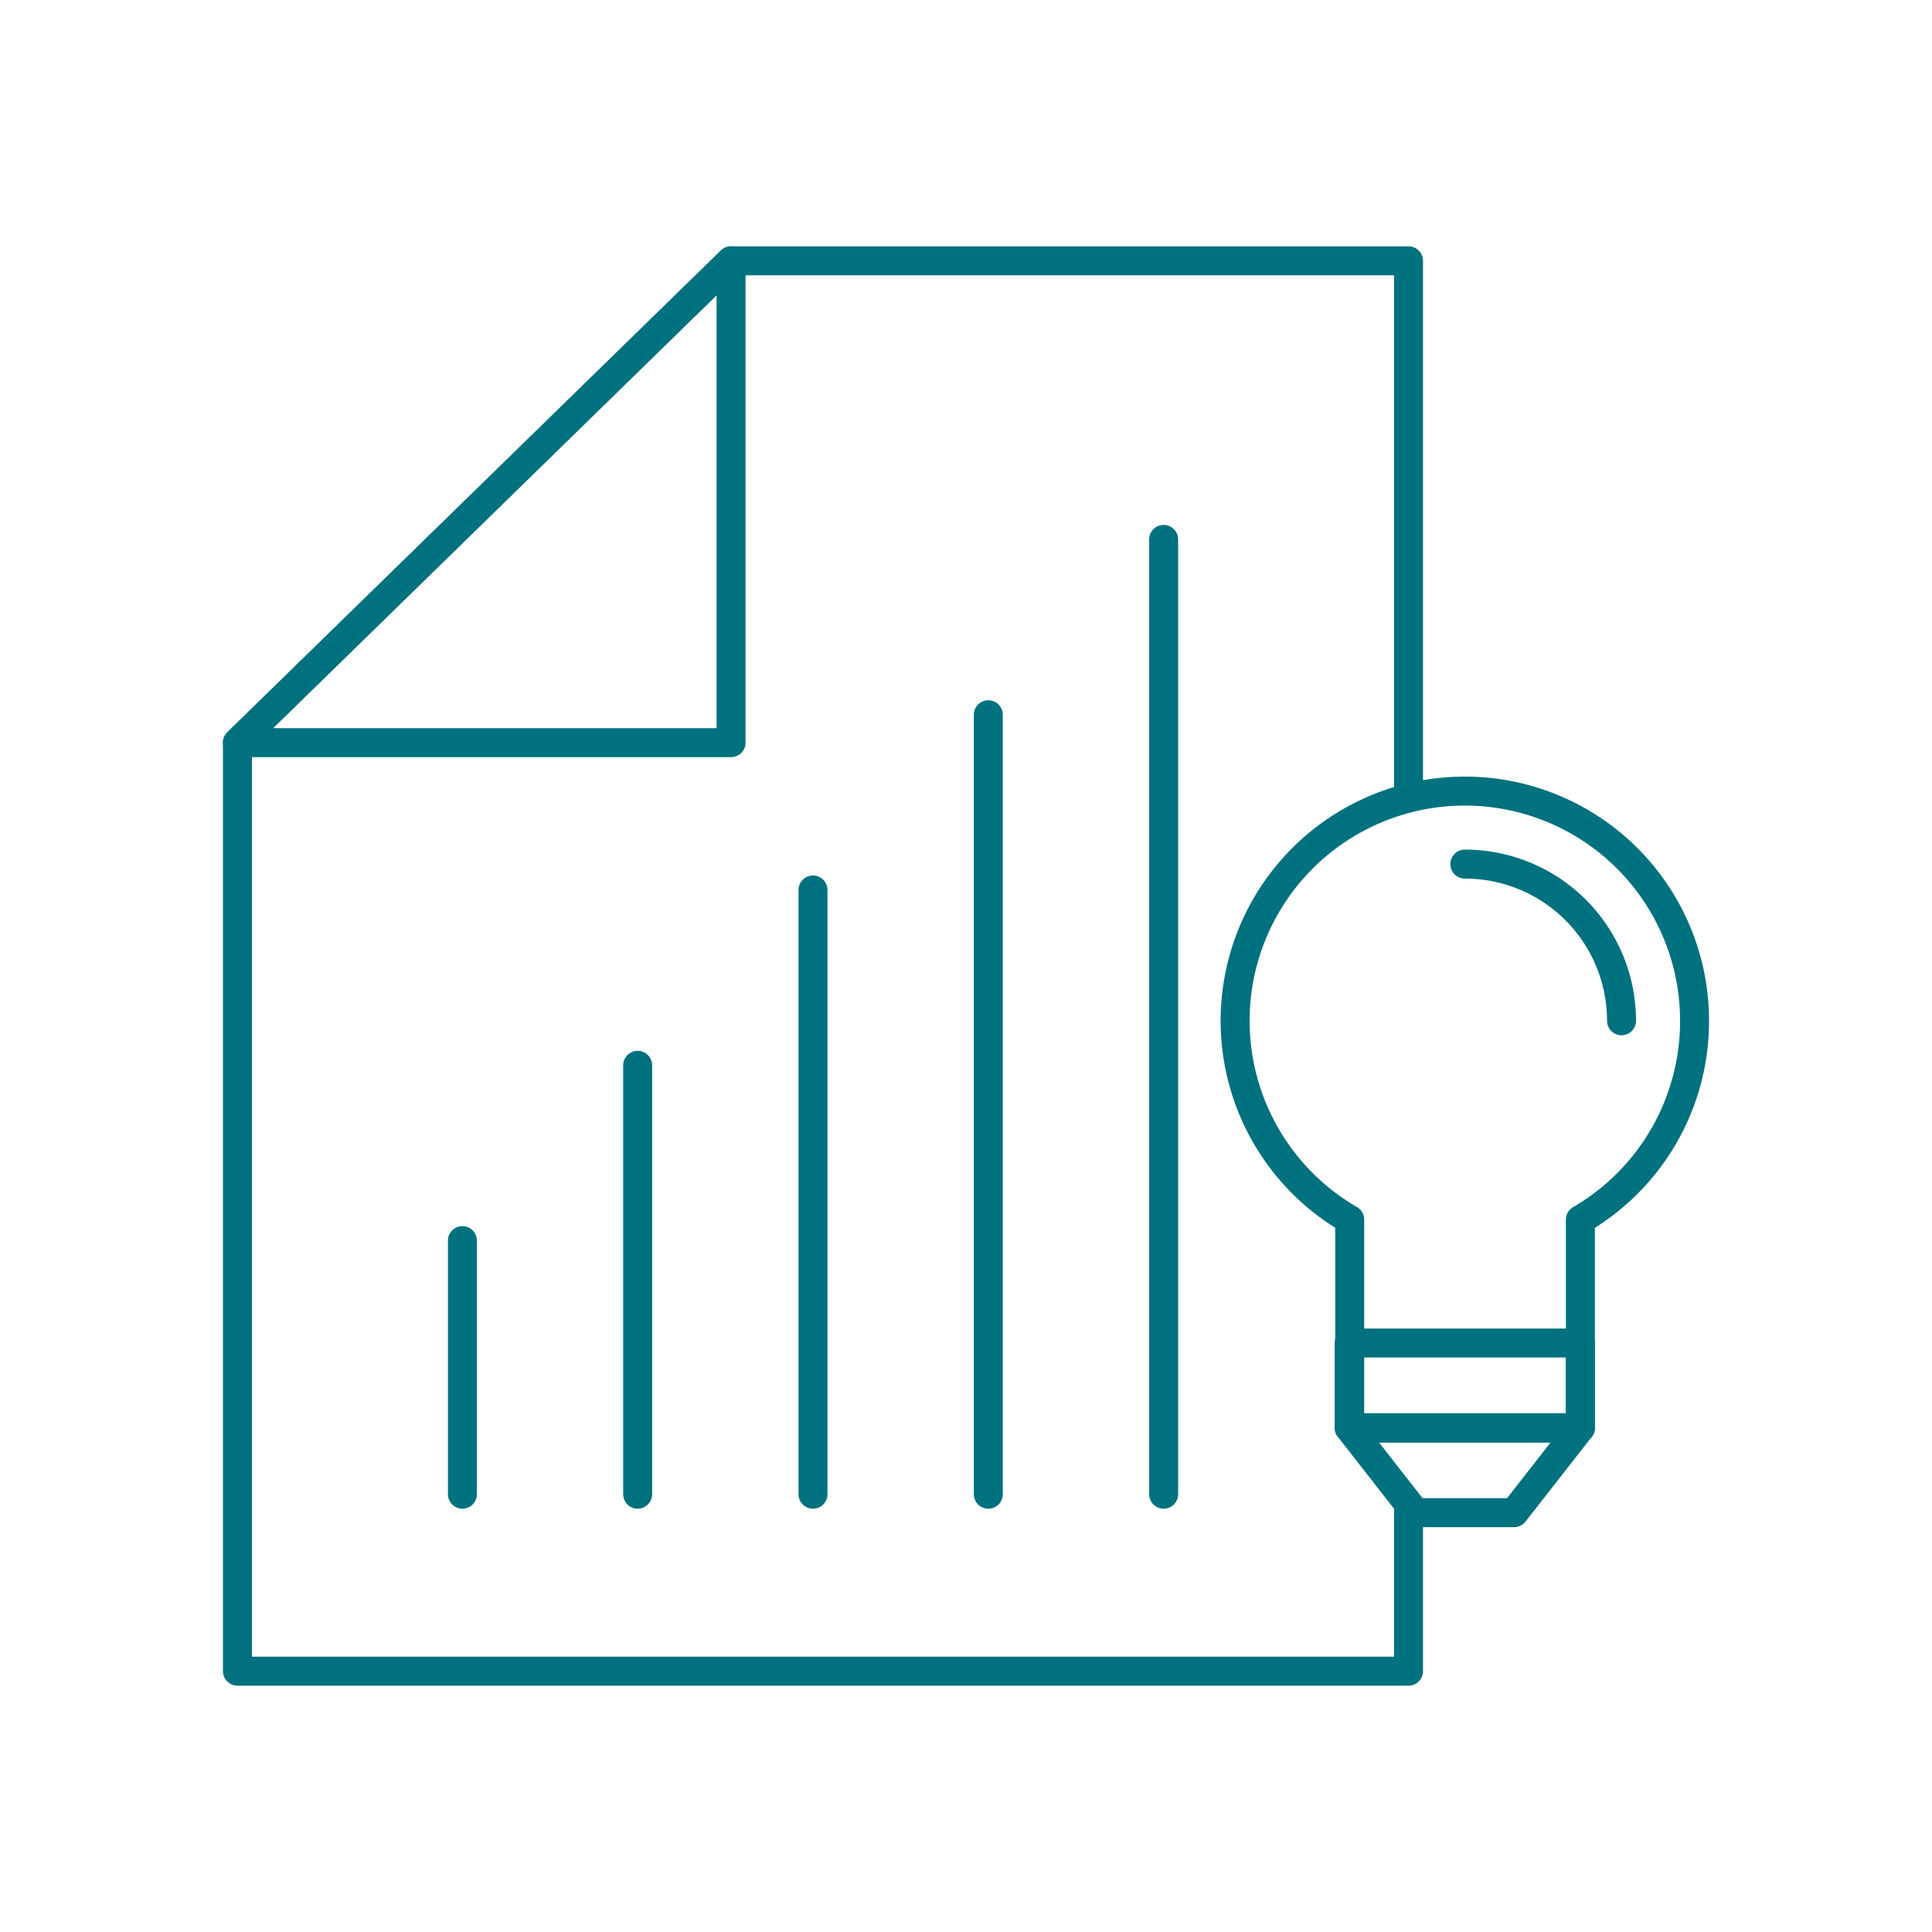
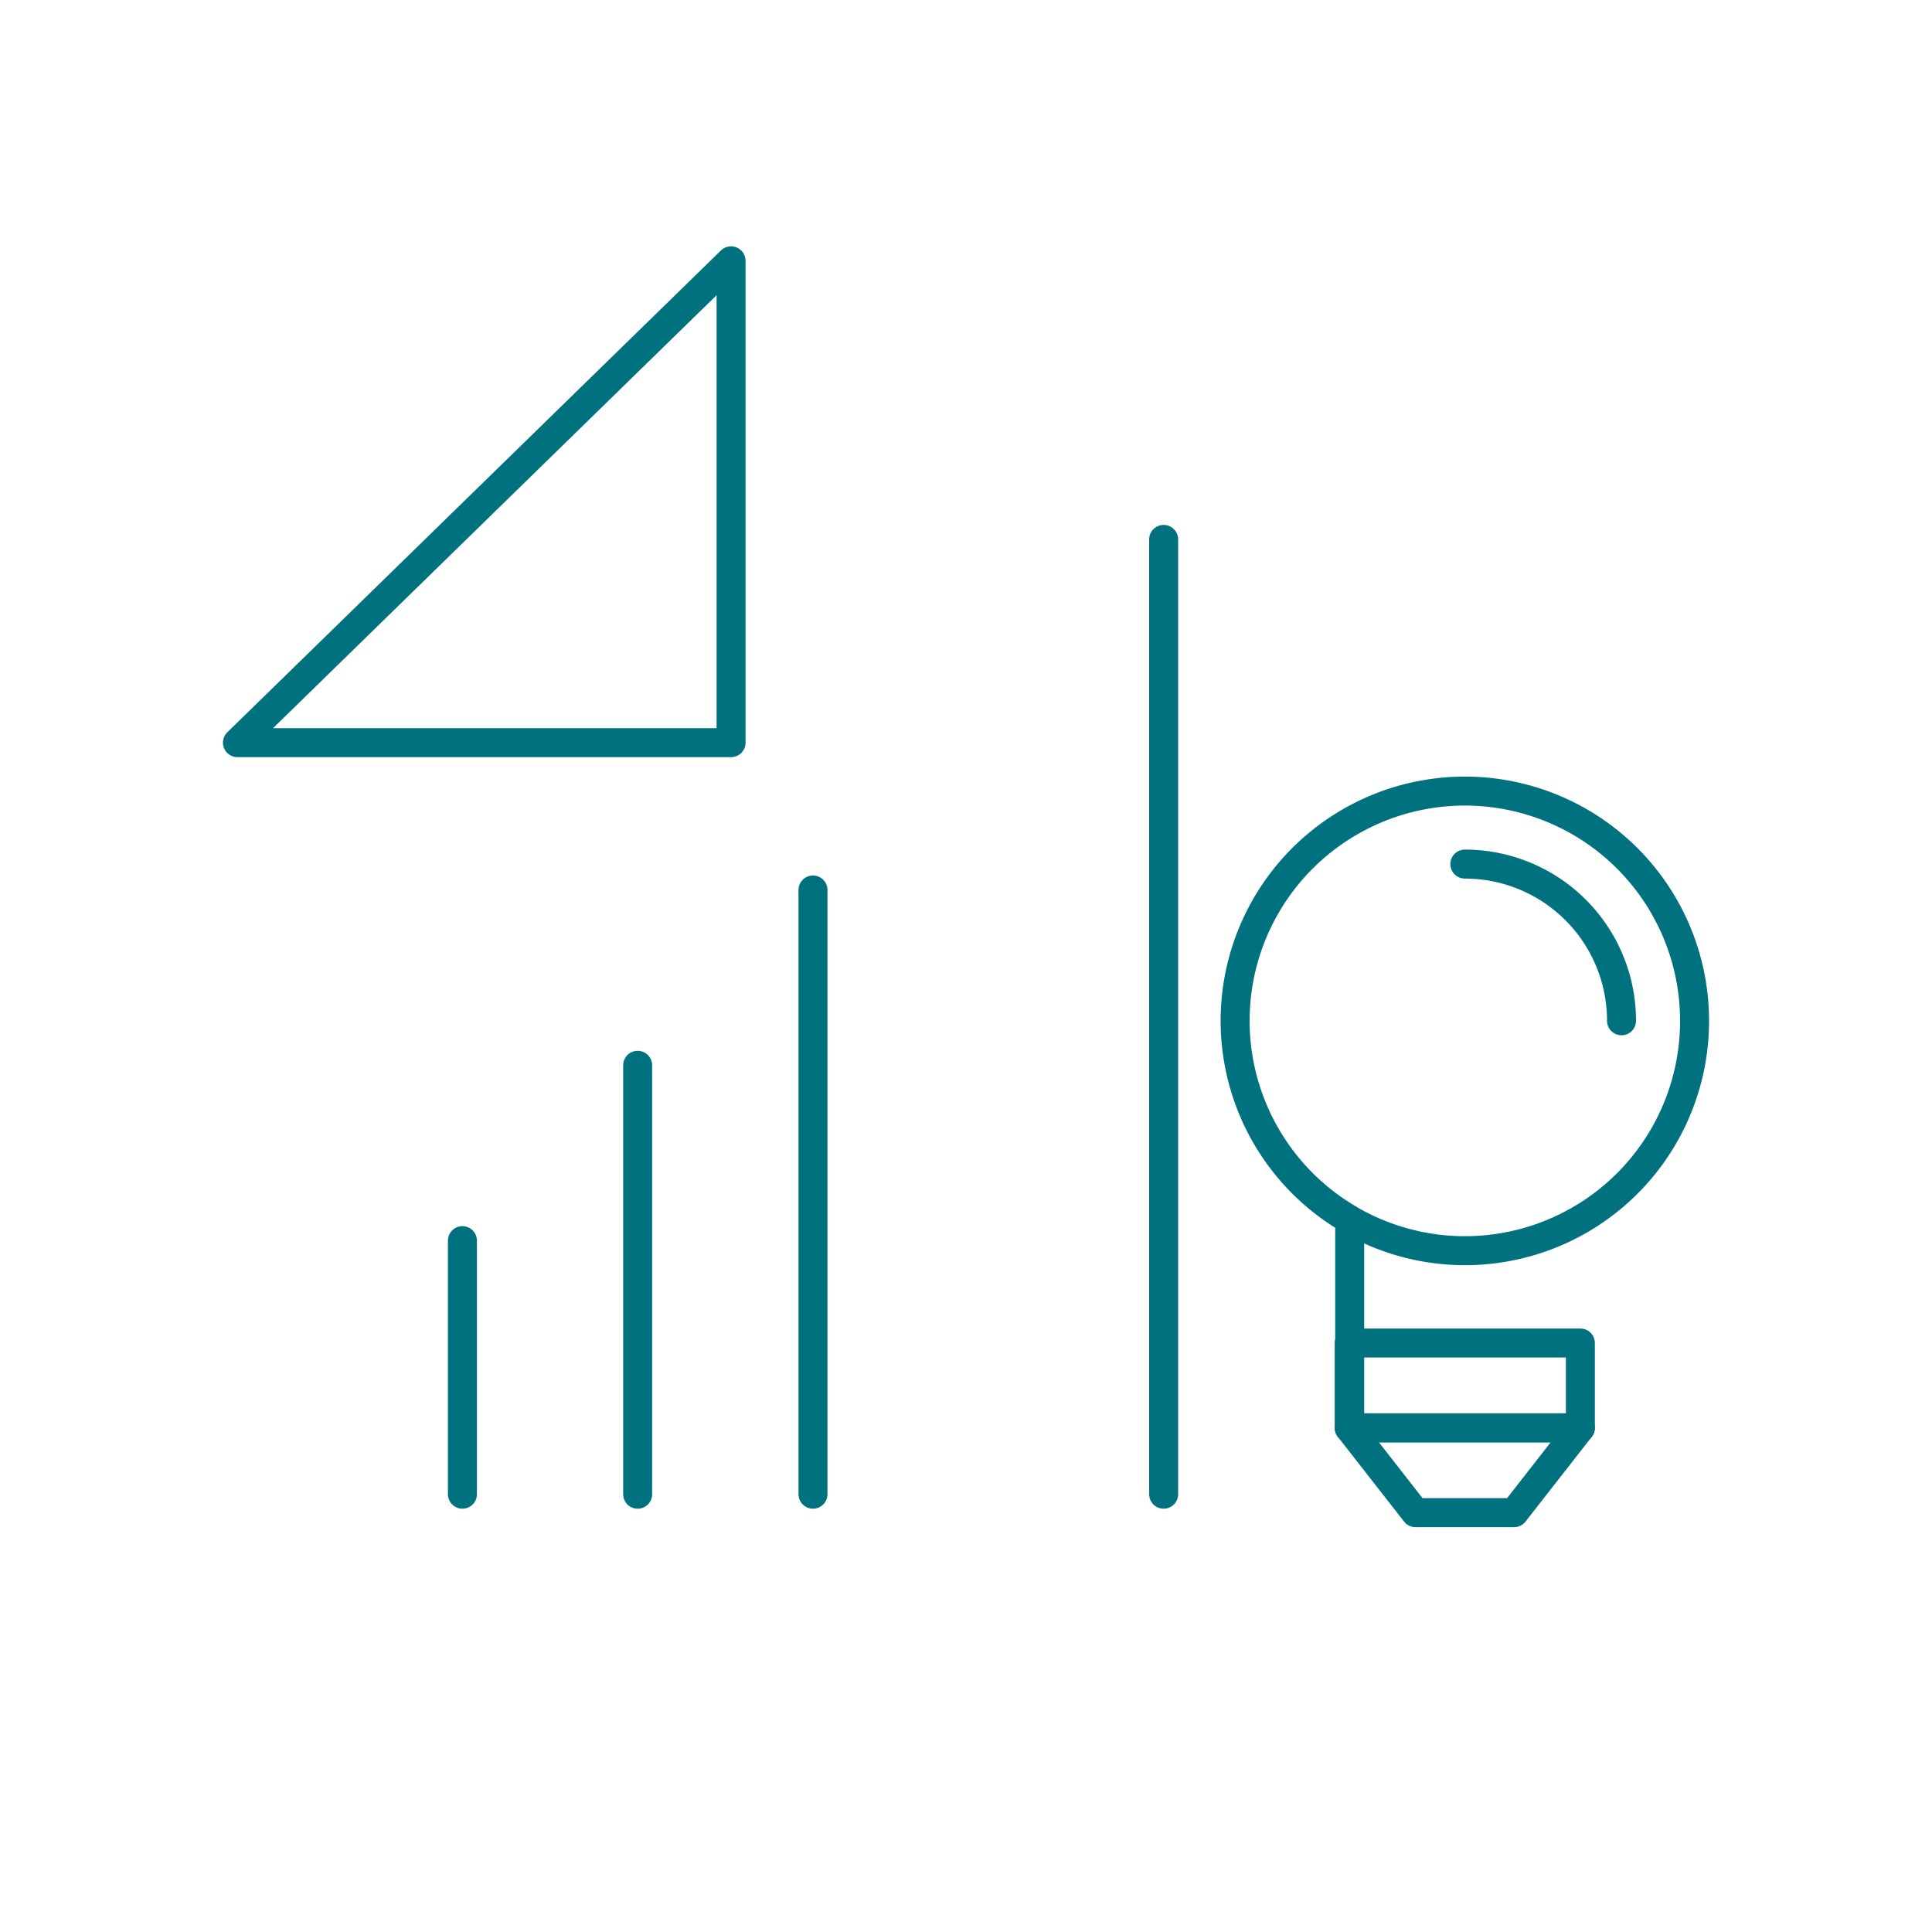
<svg xmlns="http://www.w3.org/2000/svg" id="Layer_1" data-name="Layer 1" viewBox="0 0 200 200">
  <defs>
    <style>.cls-1{fill:none;stroke:#00717e;stroke-linecap:round;stroke-linejoin:round;stroke-width:3px;}</style>
  </defs>
  <title>Data-Driven Innovations</title>
-   <polyline class="cls-1" points="145.81 81.93 145.81 27 75.68 27 24.58 76.88 24.58 173 145.81 173 145.81 156.59" />
  <polygon class="cls-1" points="24.58 76.88 75.68 27 75.68 76.88 24.58 76.88" />
  <line class="cls-1" x1="47.87" y1="154.68" x2="47.87" y2="128.43" />
  <line class="cls-1" x1="66.01" y1="154.68" x2="66.01" y2="110.28" />
  <line class="cls-1" x1="84.16" y1="154.68" x2="84.16" y2="92.13" />
-   <line class="cls-1" x1="102.31" y1="154.68" x2="102.31" y2="73.99" />
  <line class="cls-1" x1="120.46" y1="154.68" x2="120.46" y2="55.84" />
  <path class="cls-1" d="M151.64,89.45a16.22,16.22,0,0,1,16.22,16.22" />
-   <path class="cls-1" d="M175.42,105.67a23.78,23.78,0,1,0-35.7,20.58h0v21.56H163.6V126.26h0A23.77,23.77,0,0,0,175.42,105.67Z" />
+   <path class="cls-1" d="M175.42,105.67a23.78,23.78,0,1,0-35.7,20.58h0v21.56V126.26h0A23.77,23.77,0,0,0,175.42,105.67Z" />
  <rect class="cls-1" x="139.67" y="139.03" width="23.93" height="8.78" />
  <polygon class="cls-1" points="156.74 156.59 146.53 156.59 139.67 147.81 163.6 147.81 156.74 156.59" />
</svg>